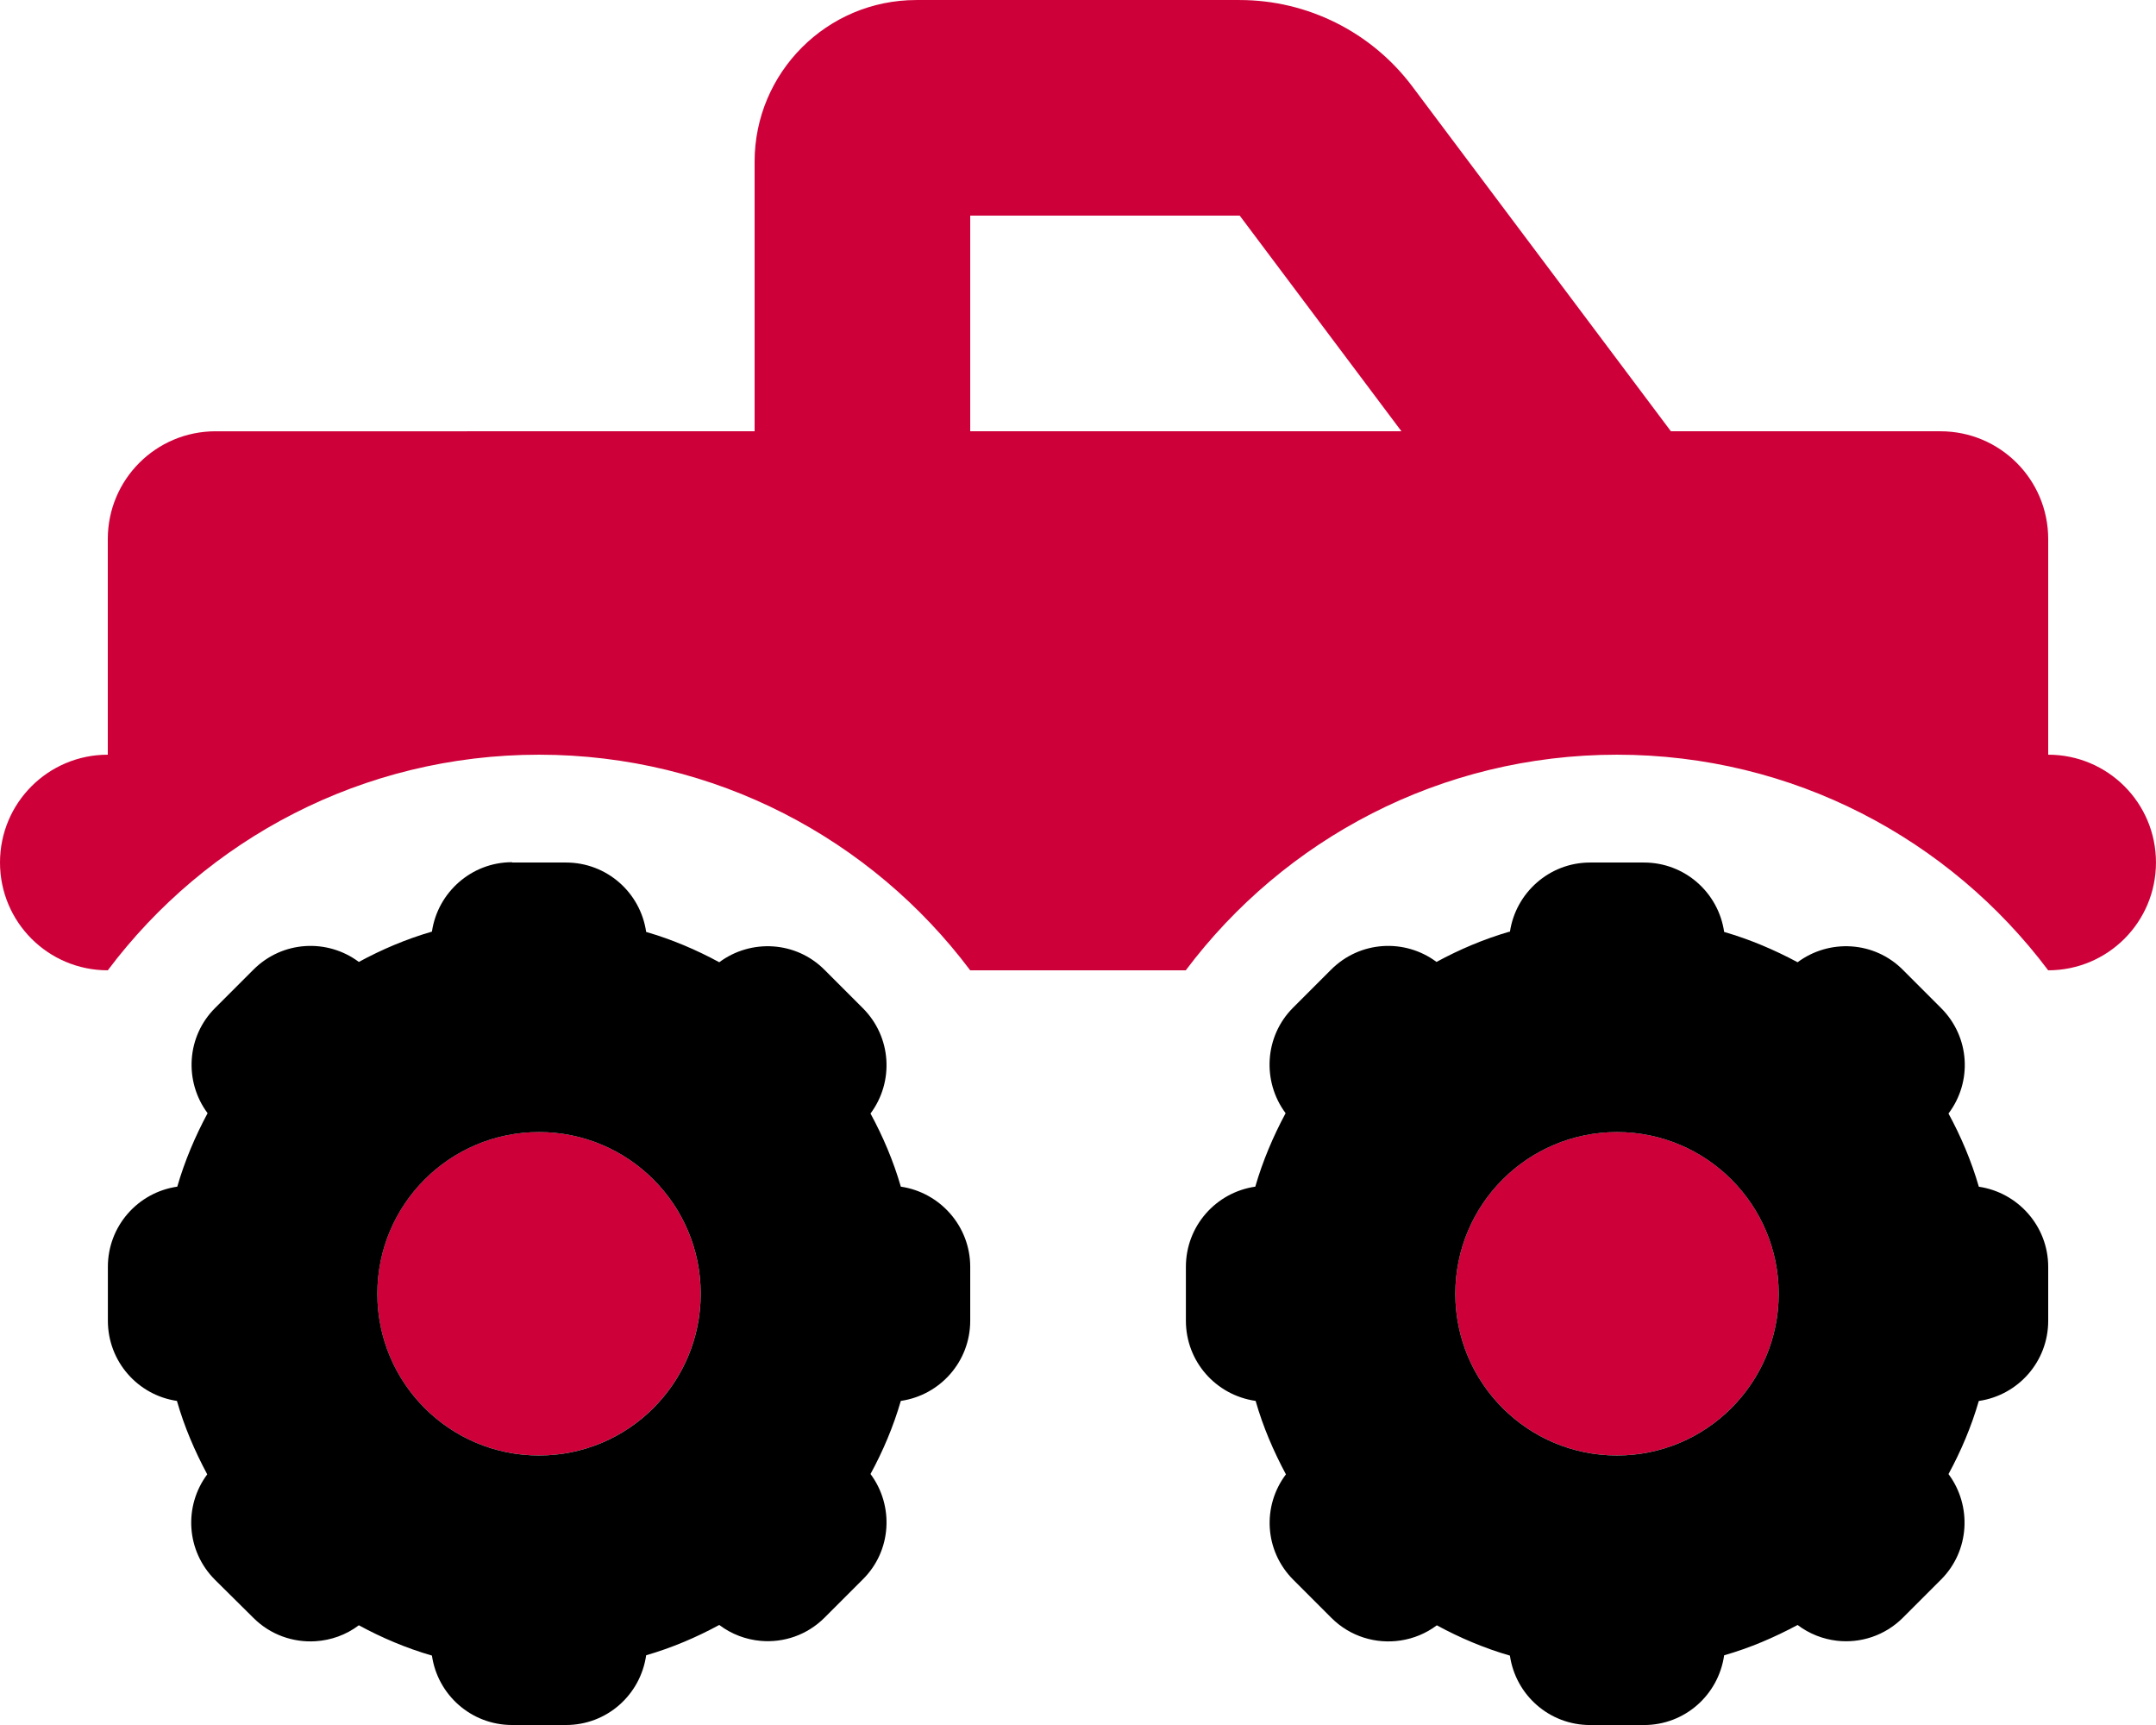
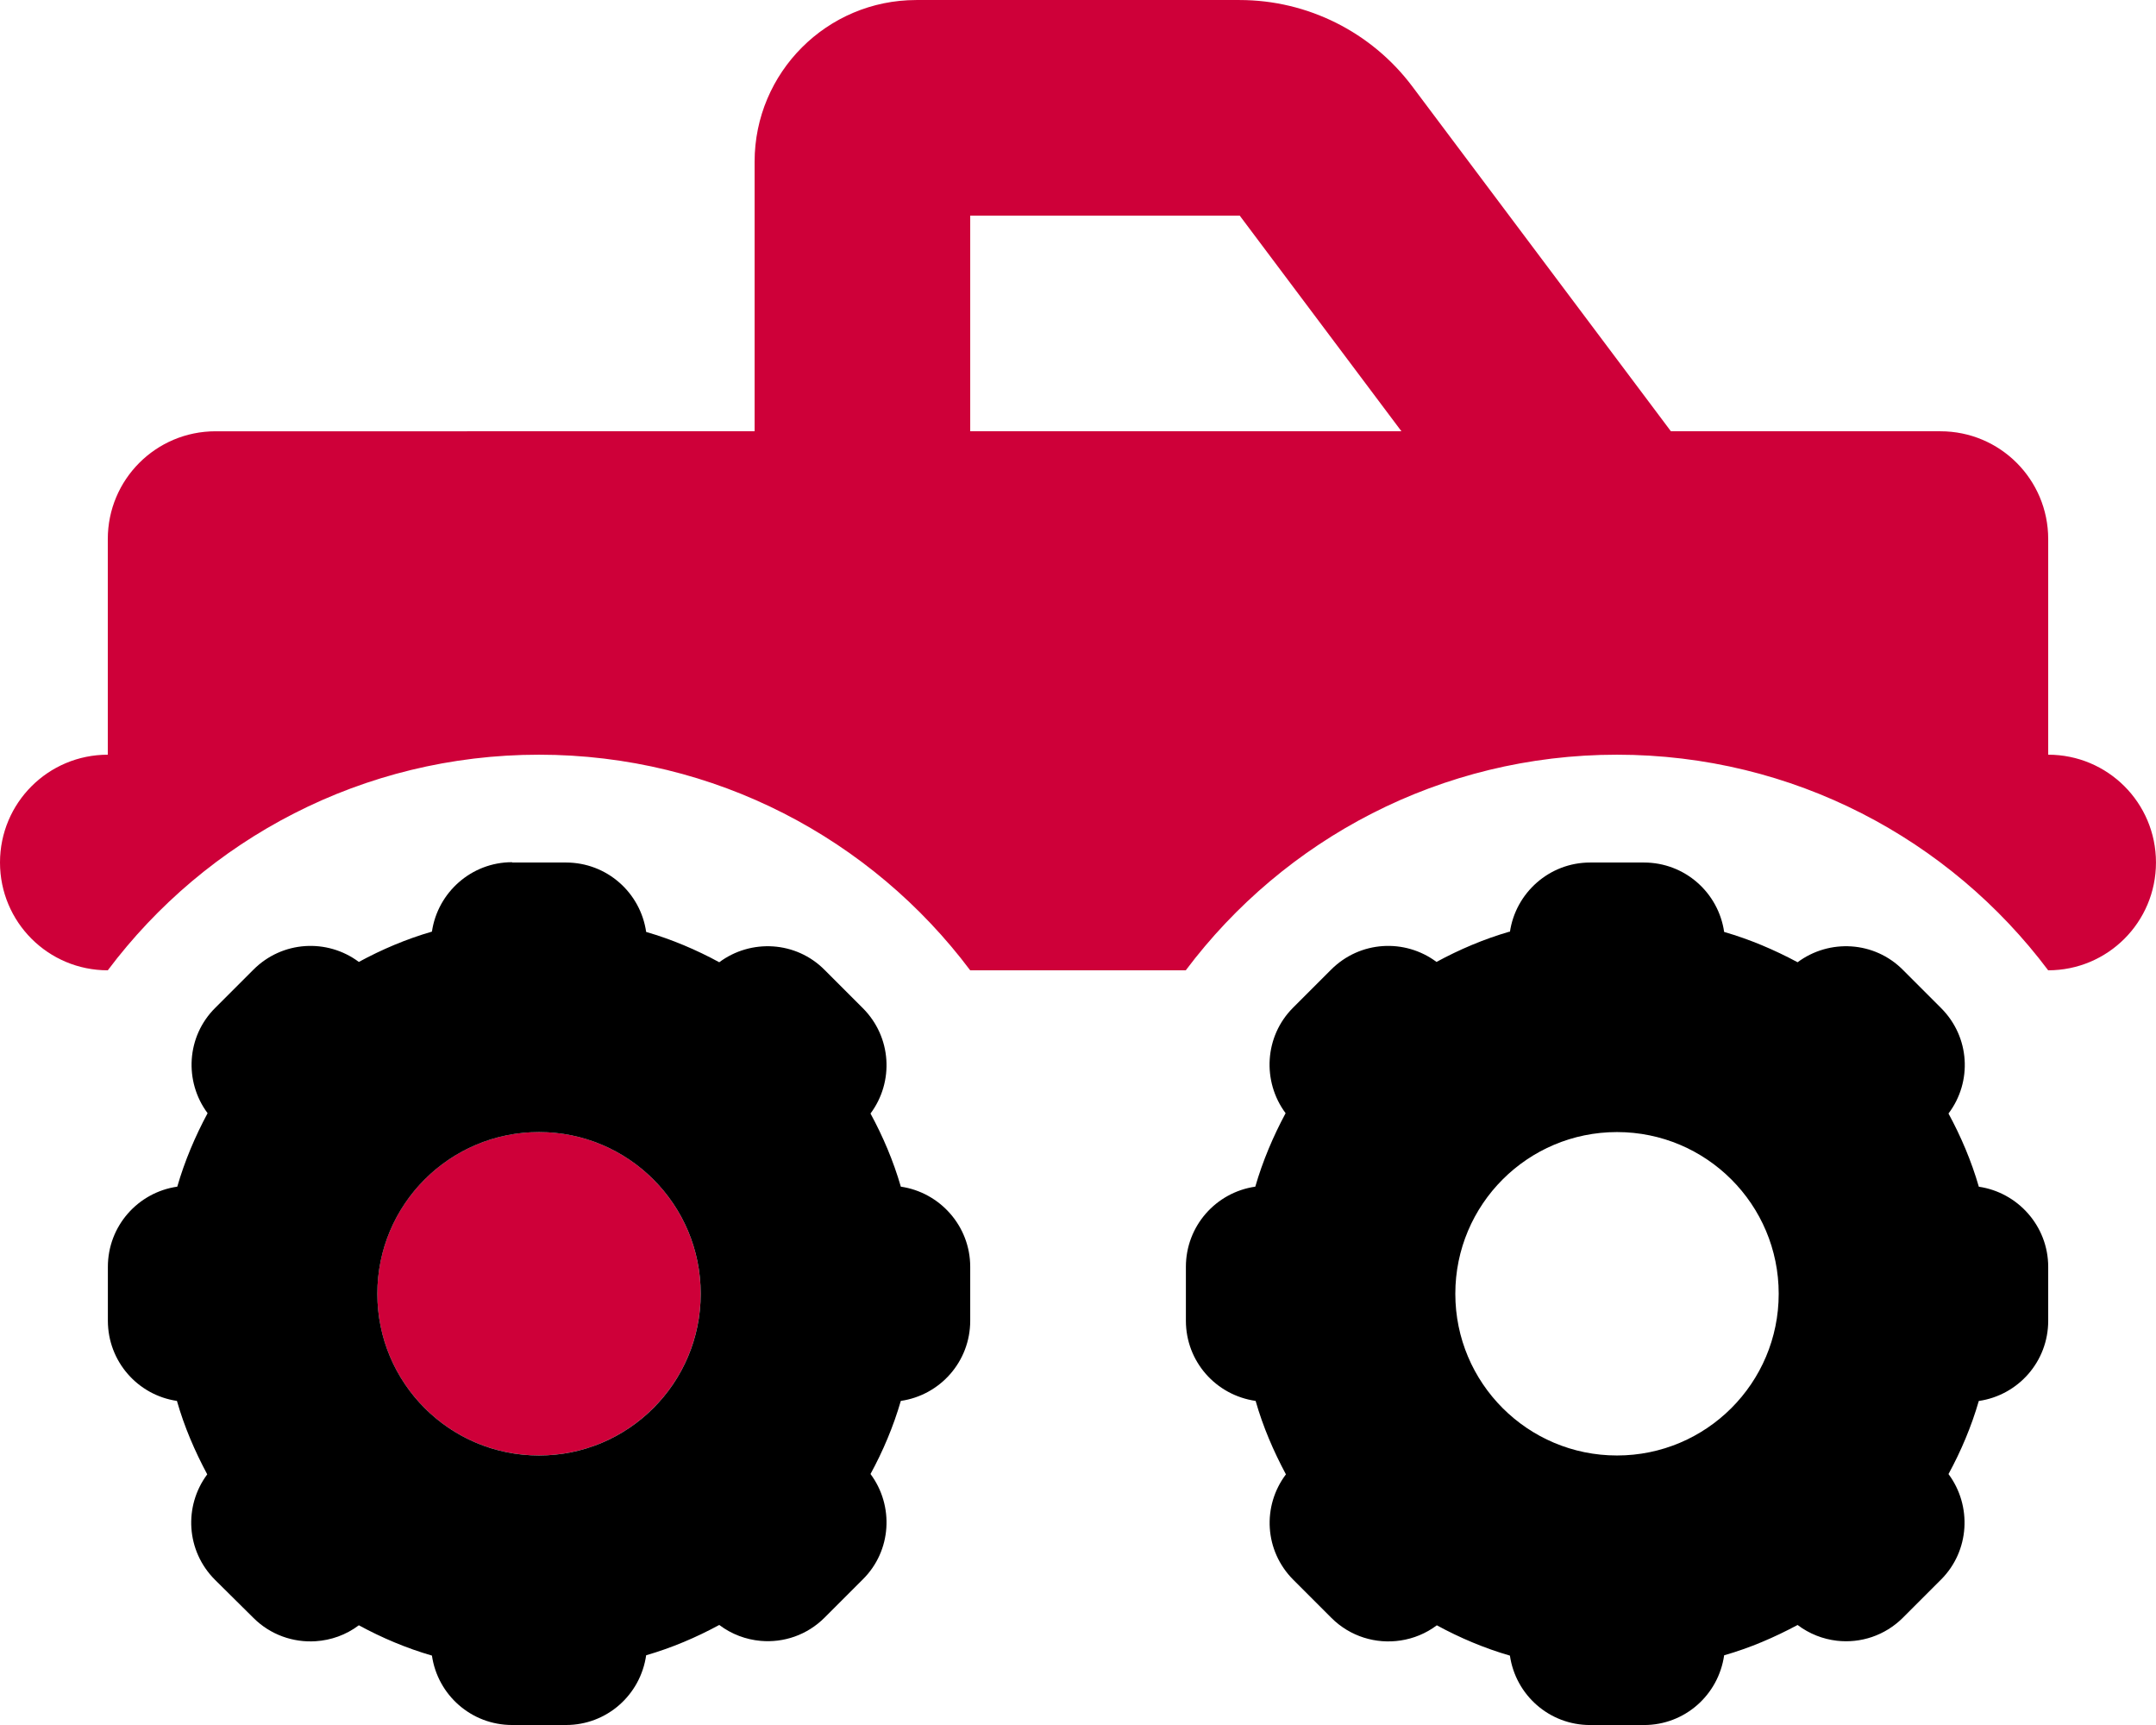
<svg xmlns="http://www.w3.org/2000/svg" id="Layer_2" viewBox="0 0 731.25 585">
  <defs>
    <style>.cls-1{fill:#ce0039;}.cls-2{fill:none;}</style>
  </defs>
  <g id="Industry_Icons">
    <g id="Heavy_Machinery">
-       <polygon class="cls-2" points="329.06 73.12 329.06 146.25 475.31 146.25 420.47 73.12 329.06 73.12" />
      <circle class="cls-1" cx="182.81" cy="438.75" r="54.84" />
-       <circle class="cls-1" cx="548.44" cy="438.75" r="54.84" />
      <path class="cls-1" d="m694.69,255.94v-73.12c0-20.22-16.34-36.56-36.56-36.56h-91.41l-87.75-117c-13.83-18.4-35.53-29.25-58.5-29.25h-109.69c-30.28,0-54.84,24.57-54.84,54.84v91.41H73.12c-20.22,0-36.56,16.34-36.56,36.56v73.12c-20.22,0-36.56,16.34-36.56,36.56s16.34,36.56,36.56,36.56c33.36-44.45,86.49-73.12,146.25-73.12s112.89,28.68,146.25,73.12h73.12c33.36-44.45,86.49-73.12,146.25-73.12s112.89,28.68,146.25,73.12c20.22,0,36.56-16.34,36.56-36.56s-16.34-36.56-36.56-36.56Zm-365.62-109.69v-73.12h91.41l54.84,73.12h-146.25Z" />
      <path d="m305.53,402.42c-2.51-8.68-6.06-17.02-10.28-24.79,8-10.74,7.2-25.94-2.63-35.76l-12.91-12.91c-9.71-9.83-25.02-10.63-35.76-2.63-7.77-4.23-16.11-7.77-24.79-10.28-1.94-13.37-13.37-23.54-27.19-23.54h-18.28v-.11c-13.83,0-25.25,10.28-27.19,23.54-8.68,2.51-17.02,6.06-24.79,10.28-10.74-8-25.94-7.2-35.76,2.63l-12.91,12.91c-9.83,9.71-10.63,25.02-2.63,35.76-4.23,7.88-7.77,16.22-10.28,24.91-13.37,1.94-23.54,13.37-23.54,27.19v18.28c0,13.83,10.17,25.25,23.42,27.19,2.51,8.8,6.06,17.02,10.28,24.91-8,10.74-7.2,25.94,2.63,35.76l13.03,12.91c5.76,5.76,13.5,8.4,21.08,7.92,5.19-.33,10.32-2.11,14.68-5.41,7.77,4.23,16.11,7.77,24.79,10.28,1.94,13.37,13.37,23.54,27.19,23.54h18.28c13.83,0,25.25-10.17,27.19-23.65,8.68-2.51,17.02-6.06,24.79-10.28,4.2,3.17,9.08,4.96,14.06,5.4,7.75.68,15.72-1.93,21.7-7.92l12.91-12.91c9.83-9.71,10.63-25.02,2.63-35.76,4.23-7.77,7.77-16.11,10.28-24.79,13.37-1.94,23.54-13.37,23.54-27.19v-18.28c0-13.83-10.28-25.25-23.54-27.19Zm-122.71,91.18c-30.29,0-54.84-24.55-54.84-54.84s24.55-54.84,54.84-54.84,54.84,24.55,54.84,54.84-24.55,54.84-54.84,54.84Z" />
      <path d="m671.15,402.42c-2.51-8.68-6.06-17.02-10.28-24.79,8.11-10.74,7.31-25.94-2.51-35.76l-12.91-12.91c-9.71-9.83-25.02-10.63-35.76-2.63-7.88-4.23-16.22-7.77-24.91-10.28-1.94-13.37-13.37-23.54-27.19-23.54h-18.28c-13.83,0-25.25,10.28-27.19,23.54l-.11-.11c-8.68,2.51-17.02,6.06-24.79,10.28-10.74-8-25.94-7.2-35.76,2.63l-12.91,12.91c-9.71,9.71-10.51,25.02-2.51,35.76-4.23,7.88-7.77,16.22-10.28,24.91-13.37,1.94-23.54,13.37-23.54,27.19v18.28c0,13.83,10.17,25.25,23.65,27.19,2.51,8.8,6.06,17.02,10.28,24.91-8.11,10.74-7.31,25.94,2.51,35.76l12.91,12.91c6.37,6.37,15.14,8.93,23.45,7.67,4.37-.66,8.61-2.36,12.31-5.15,7.77,4.23,16.11,7.77,24.79,10.28,1.94,13.37,13.37,23.54,27.19,23.54h18.28c13.83,0,25.25-10.17,27.19-23.65,8.8-2.51,17.02-6.06,24.91-10.28,3.99,3.02,8.6,4.79,13.32,5.34,7.98.92,16.27-1.68,22.44-7.85l12.91-12.91c9.71-9.71,10.51-25.02,2.51-35.76,4.23-7.77,7.77-16.11,10.28-24.79,13.37-1.94,23.54-13.37,23.54-27.19v-18.28c0-13.83-10.28-25.25-23.54-27.19Zm-122.71,91.18c-30.29,0-54.84-24.55-54.84-54.84s24.55-54.84,54.84-54.84,54.84,24.55,54.84,54.84-24.55,54.84-54.84,54.84Z" />
    </g>
  </g>
</svg>